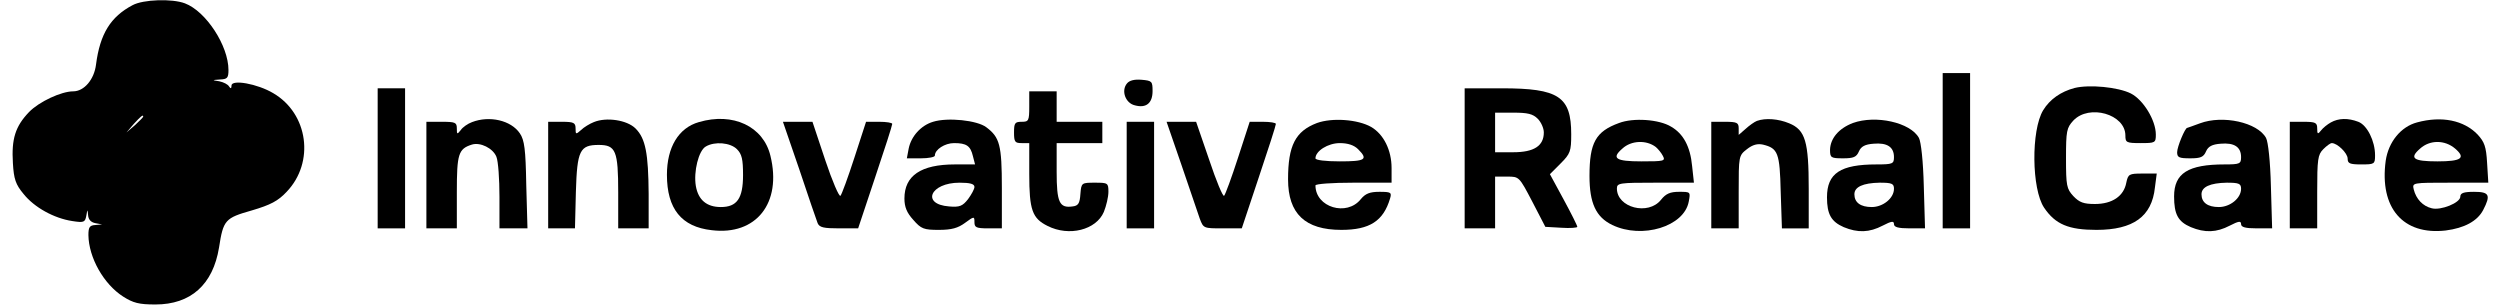
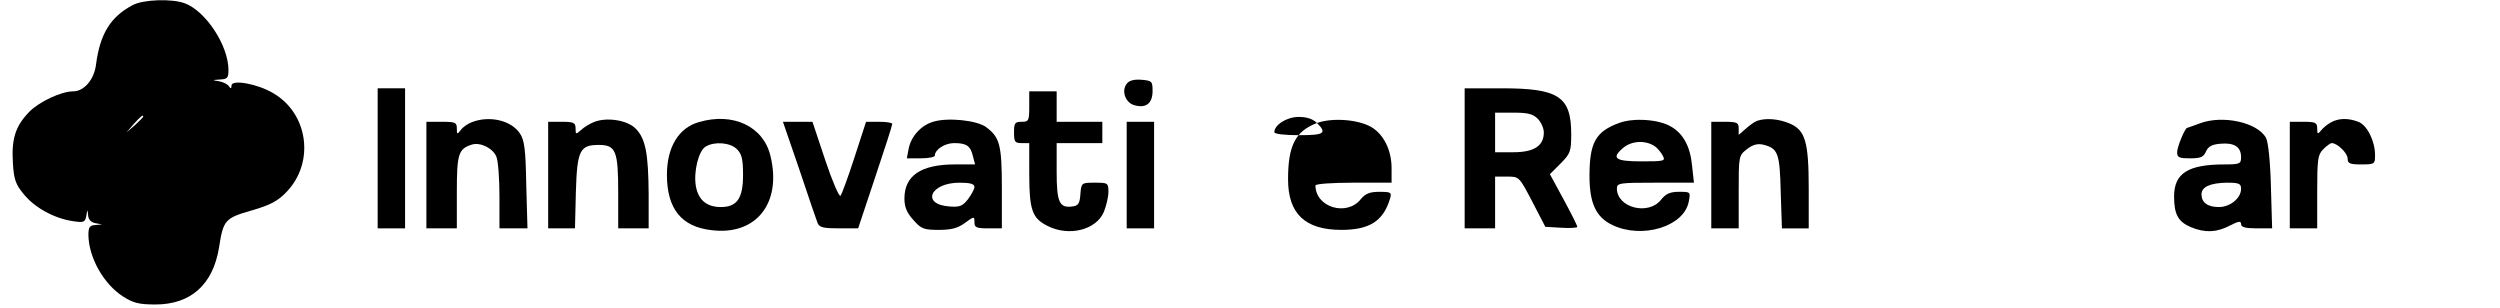
<svg xmlns="http://www.w3.org/2000/svg" version="1.0" width="812.995" height="100.006" viewBox="0 0 813 101" preserveAspectRatio="xMidYMid meet">
  <g transform="translate(0,101) scale(0.1,-0.1)" fill="#000000" stroke="none">
    <path d="M395 993 c-72 -38 -107 -94 -120 -195 -6 -49 -39 -88 -75 -88 -39 0 -112 -34 -145 -68 -45 -47 -58 -88 -53 -168 3 -52 9 -70 35 -101 35 -44 100 -80 160 -89 38 -6 42 -4 46 17 4 23 4 23 6 2 1 -14 9 -23 24 -26 l22 -4 -22 -2 c-19 -1 -23 -7 -23 -33 1 -74 50 -161 114 -202 33 -21 52 -26 106 -26 116 0 189 65 209 187 14 91 20 97 108 122 61 18 86 31 114 61 93 97 71 257 -44 324 -52 31 -137 46 -137 25 0 -10 -3 -11 -8 -3 -4 7 -18 14 -32 17 -25 4 -25 4 3 6 23 1 27 5 27 31 0 80 -74 193 -143 219 -42 16 -137 13 -172 -6z m35 -366 c0 -2 -12 -14 -27 -28 l-28 -24 24 28 c23 25 31 32 31 24z" />
-     <path d="M6340 515 l0 -255 45 0 45 0 0 255 0 255 -45 0 -45 0 0 -255z" />
    <path d="M3661 736 c-20 -24 -5 -65 26 -72 37 -10 58 7 58 47 0 32 -2 34 -36 37 -23 2 -40 -2 -48 -12z" />
-     <path d="M6773 721 c-45 -12 -81 -37 -103 -73 -40 -66 -38 -259 3 -320 37 -55 81 -73 172 -73 121 0 182 44 192 139 l6 46 -47 0 c-44 0 -47 -2 -53 -30 -8 -44 -46 -70 -103 -70 -37 0 -51 5 -71 26 -22 24 -24 34 -24 124 0 90 2 100 24 124 52 55 171 21 171 -49 0 -23 3 -25 50 -25 48 0 50 1 50 28 0 47 -41 114 -82 135 -42 21 -136 30 -185 18z" />
    <path d="M1200 490 l0 -230 45 0 45 0 0 230 0 230 -45 0 -45 0 0 -230z" />
    <path d="M4770 490 l0 -230 50 0 50 0 0 85 0 85 40 0 c39 0 39 0 82 -82 l43 -83 53 -3 c28 -2 52 0 52 3 0 4 -20 44 -45 90 l-45 83 35 35 c32 32 35 40 35 96 0 124 -41 151 -228 151 l-122 0 0 -230z m240 130 c11 -11 20 -31 20 -45 0 -44 -32 -65 -100 -65 l-60 0 0 65 0 65 60 0 c47 0 64 -4 80 -20z" />
    <path d="M3340 660 c0 -47 -2 -50 -25 -50 -22 0 -25 -4 -25 -35 0 -31 3 -35 25 -35 l25 0 0 -102 c0 -118 10 -145 60 -170 71 -36 160 -13 185 46 8 20 15 49 15 66 0 29 -2 30 -44 30 -44 0 -45 0 -48 -37 -2 -31 -7 -39 -26 -41 -43 -6 -52 13 -52 114 l0 94 75 0 75 0 0 35 0 35 -75 0 -75 0 0 50 0 50 -45 0 -45 0 0 -50z" />
    <path d="M1510 609 c-14 -5 -31 -17 -37 -26 -12 -15 -13 -15 -13 5 0 20 -5 22 -50 22 l-50 0 0 -175 0 -175 50 0 50 0 0 119 c0 125 5 142 49 156 28 9 70 -12 81 -40 6 -15 10 -73 10 -131 l0 -104 46 0 46 0 -4 143 c-2 117 -6 147 -21 169 -29 43 -100 59 -157 37z" />
    <path d="M1910 609 c-13 -5 -33 -17 -42 -26 -17 -15 -18 -15 -18 5 0 19 -6 22 -45 22 l-45 0 0 -175 0 -175 44 0 44 0 3 120 c4 136 13 154 75 154 56 0 64 -19 64 -156 l0 -118 50 0 50 0 0 113 c-1 133 -10 182 -43 215 -28 28 -96 38 -137 21z" />
    <path d="M2255 609 c-67 -19 -105 -83 -105 -173 0 -112 48 -171 147 -182 146 -18 231 89 193 244 -23 97 -123 144 -235 111z m125 -89 c16 -16 20 -33 20 -85 0 -77 -20 -105 -73 -105 -46 0 -74 23 -82 69 -8 47 9 117 33 130 29 17 80 13 102 -9z" />
    <path d="M3024 610 c-40 -12 -72 -48 -80 -88 l-6 -32 46 0 c25 0 46 4 46 9 0 20 33 41 63 41 41 0 54 -9 62 -43 l7 -27 -66 0 c-112 0 -166 -37 -166 -112 0 -28 8 -47 29 -70 26 -30 35 -33 84 -33 42 0 63 6 86 23 30 22 31 22 31 2 0 -17 6 -20 45 -20 l45 0 0 133 c0 141 -7 166 -51 199 -30 23 -127 33 -175 18z m136 -214 c0 -7 -10 -25 -21 -40 -18 -23 -28 -27 -62 -24 -93 7 -62 78 34 78 35 0 49 -4 49 -14z" />
-     <path d="M4285 606 c-71 -27 -95 -74 -95 -185 0 -113 56 -166 175 -166 93 0 138 29 160 103 6 20 3 22 -35 22 -32 0 -46 -6 -61 -24 -46 -58 -149 -27 -149 45 0 5 54 9 125 9 l125 0 0 48 c0 59 -26 111 -67 135 -44 25 -128 31 -178 13z m135 -86 c34 -34 24 -40 -60 -40 -47 0 -80 4 -80 10 0 24 41 50 80 50 27 0 47 -7 60 -20z" />
+     <path d="M4285 606 c-71 -27 -95 -74 -95 -185 0 -113 56 -166 175 -166 93 0 138 29 160 103 6 20 3 22 -35 22 -32 0 -46 -6 -61 -24 -46 -58 -149 -27 -149 45 0 5 54 9 125 9 l125 0 0 48 c0 59 -26 111 -67 135 -44 25 -128 31 -178 13z c34 -34 24 -40 -60 -40 -47 0 -80 4 -80 10 0 24 41 50 80 50 27 0 47 -7 60 -20z" />
    <path d="M5277 606 c-77 -28 -97 -65 -97 -174 0 -89 21 -135 75 -161 98 -47 236 -5 251 77 6 32 6 32 -32 32 -29 0 -43 -6 -59 -26 -42 -53 -145 -26 -145 37 0 18 9 19 126 19 l127 0 -6 55 c-6 64 -29 106 -69 129 -39 24 -124 30 -171 12z m121 -79 c7 -6 18 -19 23 -29 9 -17 4 -18 -71 -18 -84 0 -99 10 -62 42 29 27 79 29 110 5z" />
    <path d="M5730 613 c-8 -3 -25 -15 -37 -26 l-23 -20 0 21 c0 19 -5 22 -45 22 l-45 0 0 -175 0 -175 45 0 45 0 0 119 c0 118 0 120 27 141 19 15 35 19 53 15 49 -12 55 -27 58 -155 l4 -120 44 0 44 0 0 130 c0 155 -11 193 -64 215 -36 15 -78 18 -106 8z" />
-     <path d="M6045 606 c-47 -18 -74 -51 -75 -88 0 -26 3 -28 43 -28 34 0 44 4 52 23 7 16 20 23 48 25 45 4 67 -11 67 -44 0 -22 -4 -24 -57 -24 -119 0 -163 -29 -163 -108 0 -56 14 -80 55 -98 46 -19 84 -18 128 5 29 15 37 16 37 5 0 -10 14 -14 51 -14 l51 0 -4 138 c-2 82 -9 146 -16 159 -28 51 -142 76 -217 49z m135 -216 c0 -31 -36 -60 -73 -60 -37 0 -57 15 -57 42 0 24 28 37 83 38 40 0 47 -3 47 -20z" />
    <path d="M7185 605 c-22 -8 -41 -15 -42 -15 -7 0 -33 -62 -33 -80 0 -17 6 -20 43 -20 34 0 44 4 52 23 7 16 20 23 48 25 45 4 67 -11 67 -44 0 -22 -4 -24 -54 -24 -120 0 -166 -29 -166 -105 0 -59 13 -83 55 -101 46 -19 84 -18 128 5 29 15 37 16 37 5 0 -10 14 -14 51 -14 l51 0 -4 138 c-2 82 -9 146 -16 159 -28 51 -142 76 -217 48z m135 -215 c0 -31 -36 -60 -73 -60 -37 0 -57 15 -57 42 0 24 28 37 83 38 40 0 47 -3 47 -20z" />
    <path d="M7615 608 c-11 -6 -26 -18 -32 -26 -11 -14 -13 -13 -13 6 0 19 -5 22 -45 22 l-45 0 0 -175 0 -175 45 0 45 0 0 120 c0 107 2 122 20 140 11 11 23 20 28 20 18 0 52 -33 52 -51 0 -16 7 -19 45 -19 43 0 45 1 45 30 0 47 -26 99 -55 110 -34 13 -65 12 -90 -2z" />
-     <path d="M7898 608 c-53 -14 -94 -64 -103 -126 -21 -155 57 -245 197 -229 62 8 104 31 123 67 26 50 20 60 -30 60 -34 0 -45 -4 -45 -16 0 -20 -64 -46 -94 -38 -29 7 -51 30 -59 62 -5 22 -5 22 120 22 l125 0 -4 65 c-3 54 -9 69 -31 93 -45 47 -118 62 -199 40z m125 -86 c36 -31 21 -42 -58 -42 -79 0 -94 10 -57 42 32 29 81 29 115 0z" />
    <path d="M2585 453 c29 -87 56 -166 60 -176 6 -14 20 -17 70 -17 l63 0 56 168 c31 92 56 170 56 175 0 4 -19 7 -43 7 l-43 0 -38 -117 c-21 -65 -42 -122 -46 -126 -4 -5 -27 48 -50 117 l-42 126 -48 0 -49 0 54 -157z" />
    <path d="M3660 435 l0 -175 45 0 45 0 0 175 0 175 -45 0 -45 0 0 -175z" />
-     <path d="M3840 468 c27 -79 54 -158 60 -176 12 -32 13 -32 75 -32 l63 0 56 168 c31 92 56 170 56 175 0 4 -19 7 -43 7 l-43 0 -38 -117 c-21 -65 -42 -122 -46 -126 -4 -4 -26 49 -49 118 l-43 125 -49 0 -48 0 49 -142z" />
  </g>
</svg>